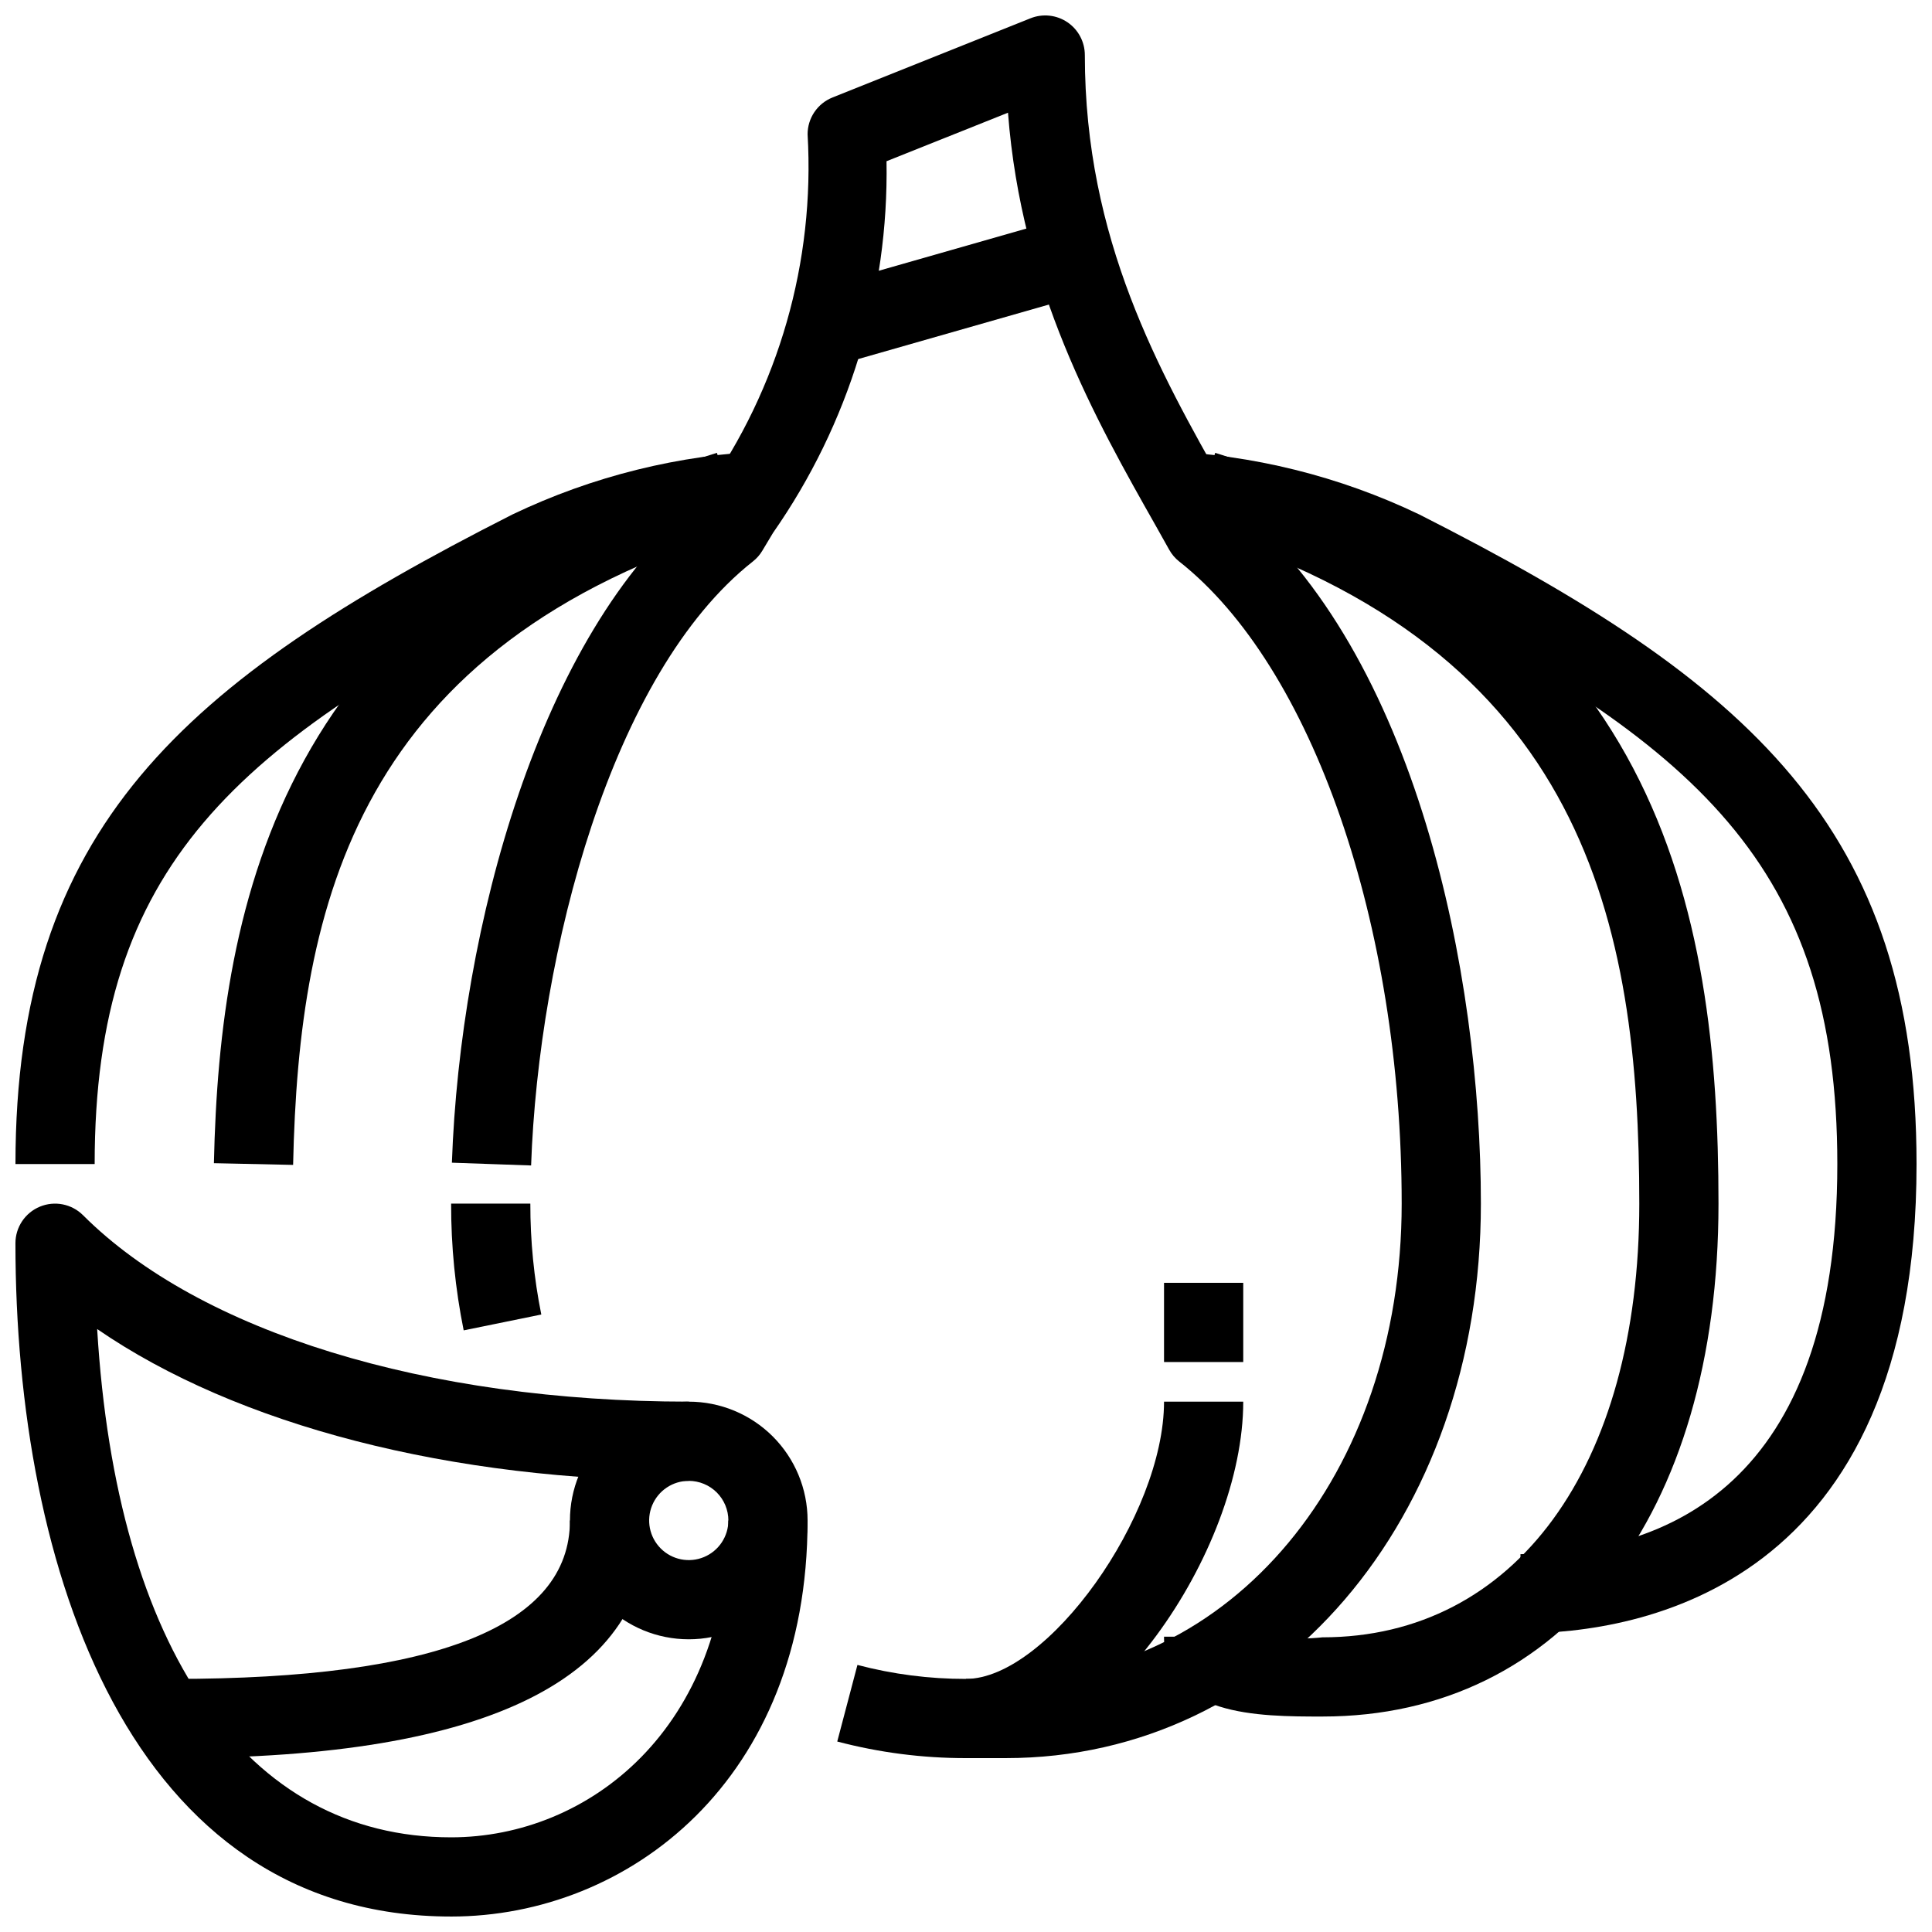
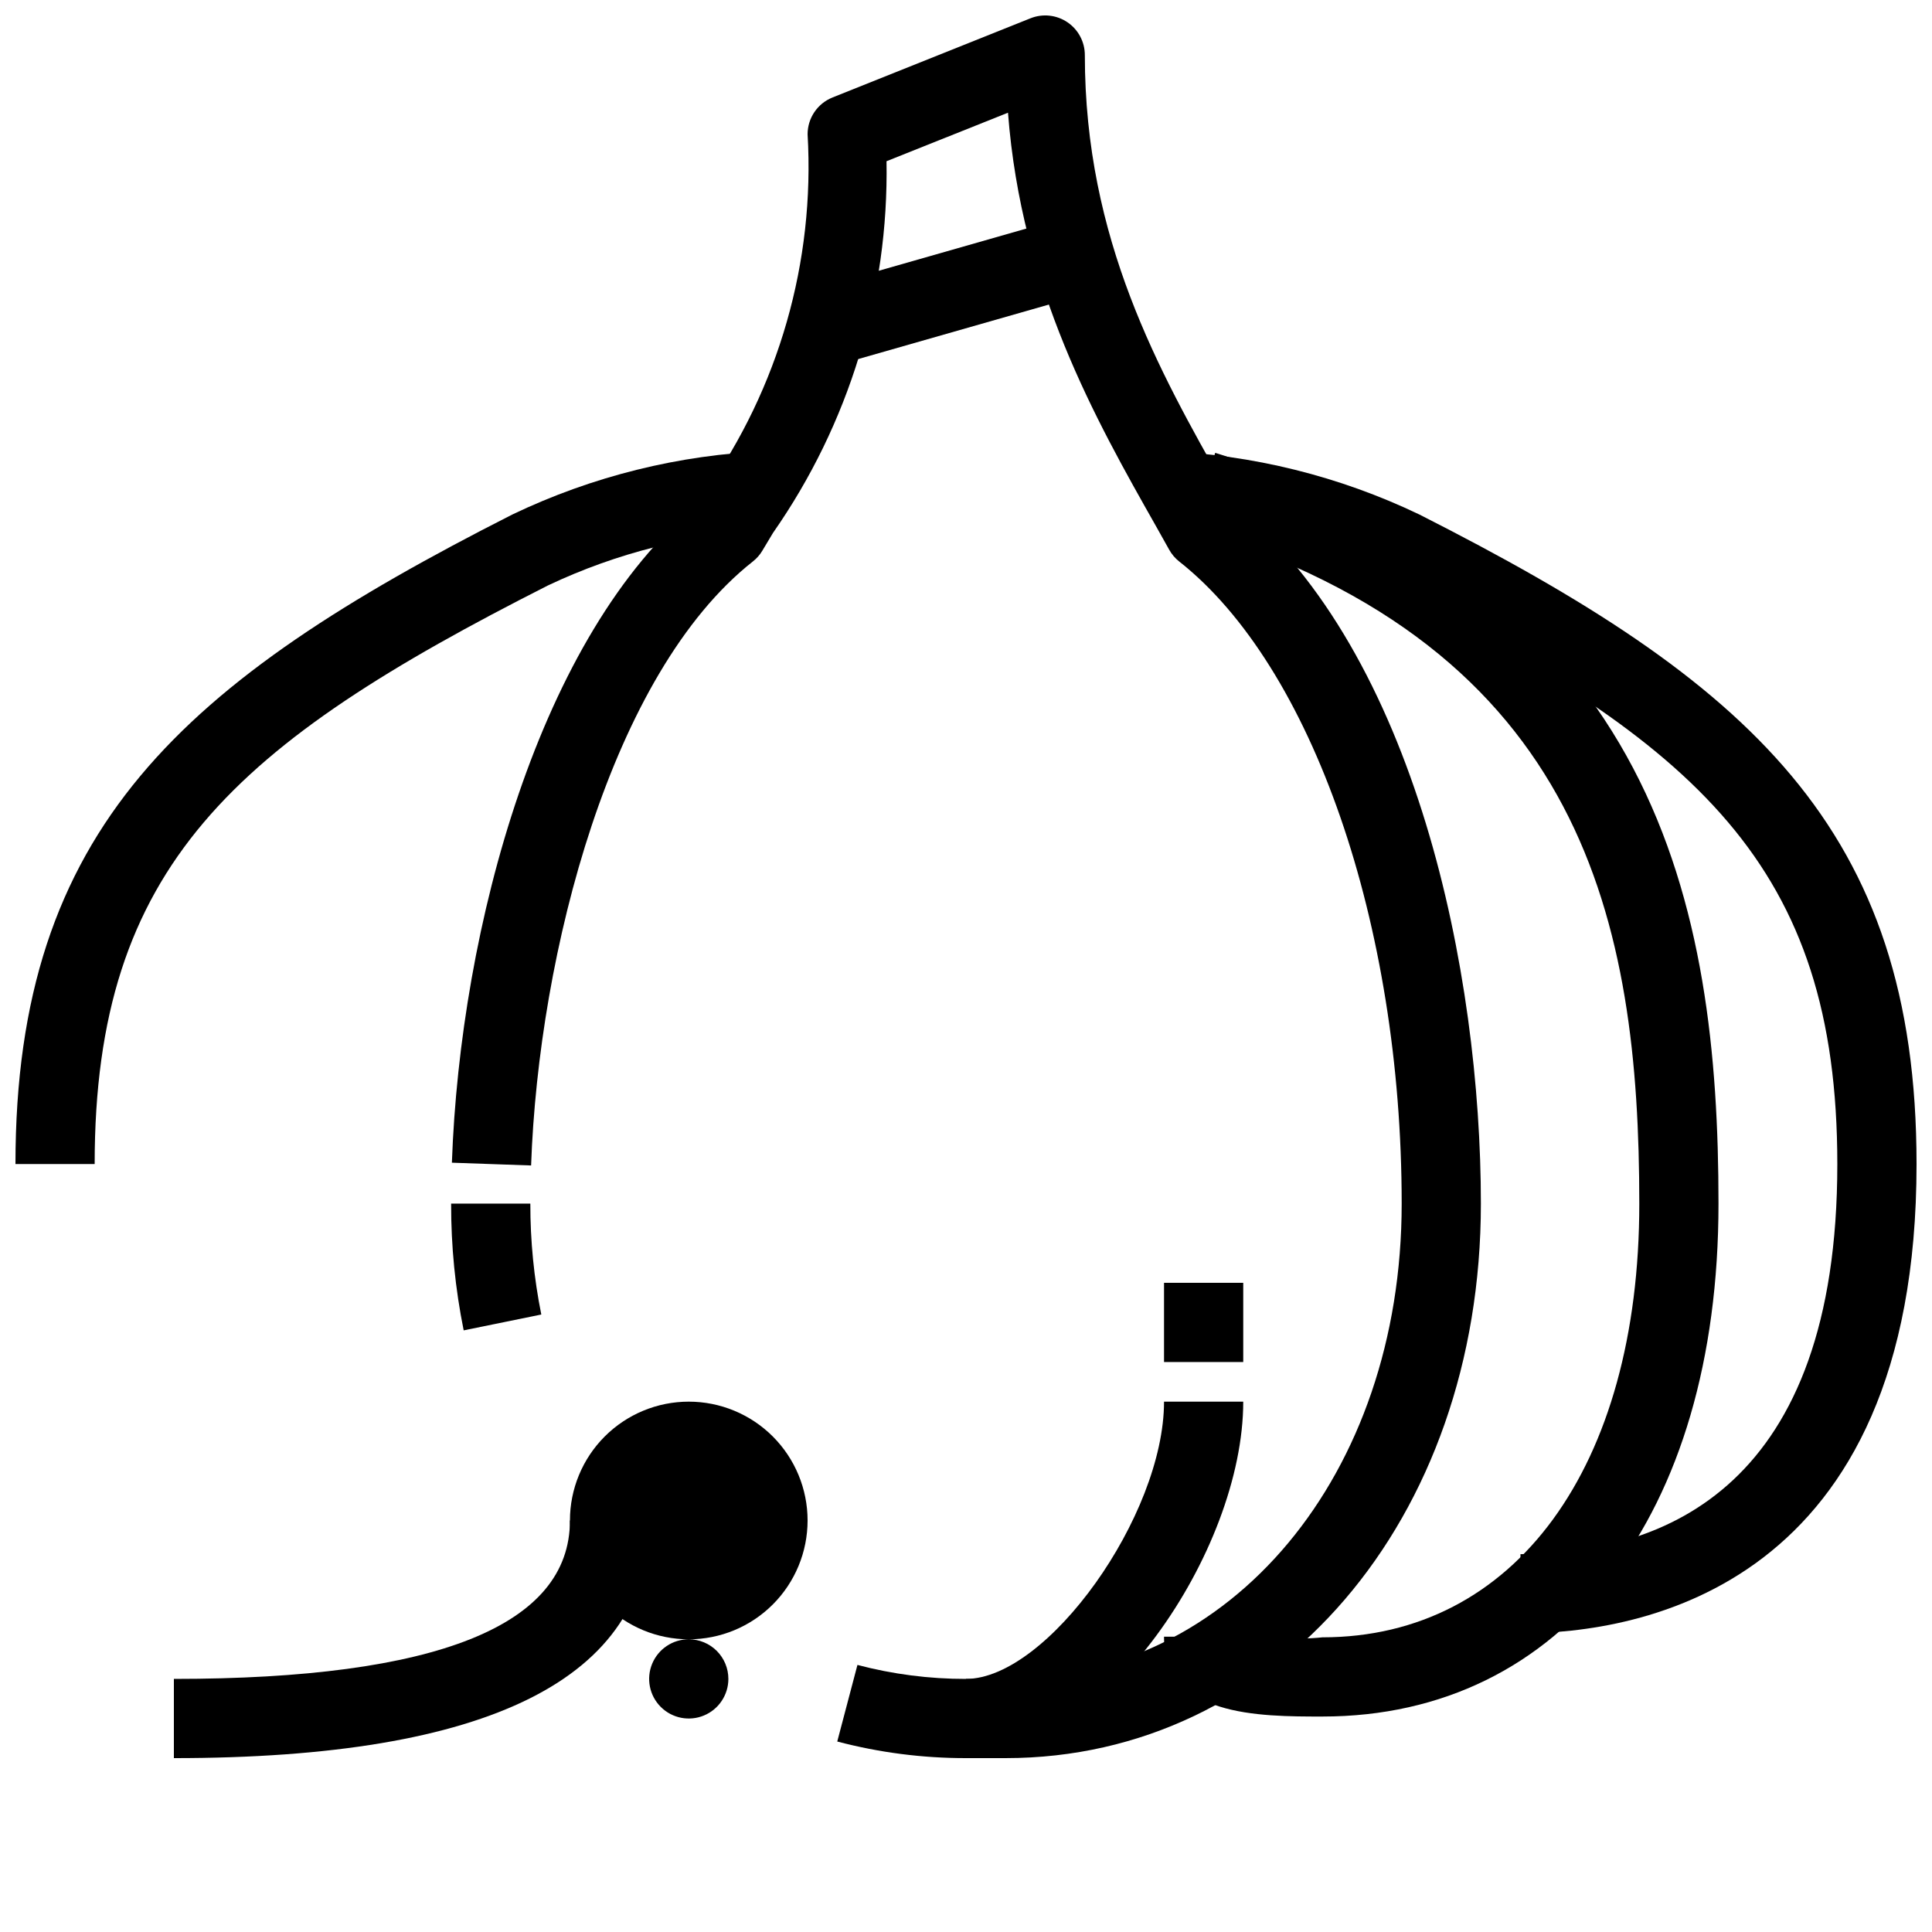
<svg xmlns="http://www.w3.org/2000/svg" width="800px" height="800px" version="1.1" viewBox="144 144 512 512">
  <defs>
    <clipPath id="d">
      <path d="m452 263h199.9v314h-199.9z" />
    </clipPath>
    <clipPath id="c">
      <path d="m148.09 263h199.91v190h-199.91z" />
    </clipPath>
    <clipPath id="b">
      <path d="m263 148.09h274v461.91h-274z" />
    </clipPath>
    <clipPath id="a">
      <path d="m148.09 462h210.91v189.9h-210.91z" />
    </clipPath>
  </defs>
  <path d="m494.46 598.9c-16.719 0-41.984 0-41.984-21.16h20.93c-0.258-0.832-0.762-1.562-1.445-2.098 7.262 2.305 14.926 3.078 22.5 2.266 51.012 0 83.969-45.133 83.969-114.93 0-74.145-14.359-147.14-118.52-178.88l6.129-20.09c117.54 35.832 133.38 120.68 133.38 198.97 0 82.57-41.195 135.92-104.96 135.92z" />
  <g clip-path="url(#d)">
    <path d="m546.94 576.86v-20.992c38.301 0 83.969-17.938 83.969-103.39 0-79.098-37.082-111.26-120.2-153.37-18.266-8.637-38.051-13.586-58.23-14.566v-20.992c23.457 0.934 46.48 6.648 67.656 16.793 87.41 44.312 131.77 83.086 131.77 172.14 0 112.3-73.398 124.38-104.96 124.38z" />
  </g>
-   <path d="m221.68 452.71-20.992-0.453c1.512-69.191 18.031-153.12 133.3-188.25l6.129 20.07c-101.54 30.898-116.93 99.344-118.44 168.63z" />
  <g clip-path="url(#c)">
    <path d="m169.09 452.48h-20.992c0-89.047 44.355-127.82 131.7-172.14 21.199-10.145 44.242-15.859 67.723-16.793v20.992c-20.211 0.98-40.023 5.945-58.305 14.609-83.047 42.07-120.13 74.227-120.13 153.33z" />
  </g>
  <g clip-path="url(#b)">
    <path d="m410.5 609.92h-10.496c-11.52 0.012-22.988-1.465-34.125-4.398l5.352-20.301 0.004 0.004c9.387 2.473 19.059 3.719 28.77 3.703h10.496c59.828 0 104.96-54.148 104.96-125.95 0-74.02-23.699-142.4-58.977-170.19h-0.004c-1.086-0.859-1.988-1.934-2.656-3.148l-3.441-6.141c-16.047-28.34-35.688-63.039-39.254-109.63l-32.191 12.859c0.598 35.172-9.926 69.637-30.07 98.473l-2.824 4.711v0.004c-0.652 1.105-1.508 2.082-2.519 2.875-37.543 29.578-56.793 103.71-58.777 160.07l-20.992-0.734c2.203-62.348 23.238-140.03 65.223-174.57l1.867-3.148c19.551-27.609 29.133-61.047 27.176-94.82-0.004-4.293 2.606-8.152 6.59-9.75l52.48-20.992c3.234-1.297 6.902-0.902 9.789 1.051s4.613 5.215 4.613 8.699c0 48.891 19.723 83.789 37.125 114.57l2.519 4.473c48.176 39.527 65.312 124.25 65.312 185.34 0 83.766-54.148 146.94-125.95 146.94z" />
  </g>
  <path d="m266.88 496.56c-2.234-11.055-3.352-22.309-3.328-33.586h20.992c-0.016 9.867 0.957 19.711 2.906 29.387z" />
  <path d="m400 609.92v-20.992c21.578 0 52.48-43.254 52.48-73.473h20.992c0 39.508-37.02 94.465-73.473 94.465z" />
  <path d="m355.13 221.97 73.469-20.996 5.769 20.195-73.469 20.996z" />
  <g clip-path="url(#a)">
-     <path d="m263.55 651.9c-85.125 0-115.46-92.164-115.46-178.43 0-4.246 2.559-8.074 6.481-9.695 3.922-1.625 8.434-0.727 11.438 2.273 30.941 30.93 90.945 49.402 160.52 49.402v20.992c-63.238 0-119.75-14.758-156.78-40.23 5.098 84.828 39.348 134.7 93.801 134.7 36.516 0 73.473-28.844 73.473-83.969h20.992c0 68.906-47.516 104.96-94.465 104.96z" />
-   </g>
+     </g>
  <path d="m190.08 609.92v-20.992c69.652 0 104.96-14.129 104.96-41.984h20.992c0 41.785-42.383 62.977-125.95 62.977z" />
-   <path d="m326.53 578.43c-8.352 0-16.363-3.316-22.266-9.223-5.906-5.902-9.223-13.914-9.223-22.266 0-8.352 3.316-16.359 9.223-22.266 5.902-5.902 13.914-9.223 22.266-9.223 8.352 0 16.359 3.32 22.266 9.223 5.902 5.906 9.223 13.914 9.223 22.266 0 8.352-3.32 16.363-9.223 22.266-5.906 5.906-13.914 9.223-22.266 9.223zm0-41.984c-4.246 0-8.074 2.559-9.699 6.481s-0.727 8.438 2.277 11.438c3 3.004 7.516 3.902 11.438 2.277s6.481-5.453 6.481-9.699c0-2.781-1.105-5.453-3.074-7.422-1.969-1.965-4.641-3.074-7.422-3.074z" />
+   <path d="m326.53 578.43c-8.352 0-16.363-3.316-22.266-9.223-5.906-5.902-9.223-13.914-9.223-22.266 0-8.352 3.316-16.359 9.223-22.266 5.902-5.902 13.914-9.223 22.266-9.223 8.352 0 16.359 3.32 22.266 9.223 5.902 5.906 9.223 13.914 9.223 22.266 0 8.352-3.32 16.363-9.223 22.266-5.906 5.906-13.914 9.223-22.266 9.223zc-4.246 0-8.074 2.559-9.699 6.481s-0.727 8.438 2.277 11.438c3 3.004 7.516 3.902 11.438 2.277s6.481-5.453 6.481-9.699c0-2.781-1.105-5.453-3.074-7.422-1.969-1.965-4.641-3.074-7.422-3.074z" />
  <path d="m452.48 483.96h20.992v20.992h-20.992z" />
</svg>